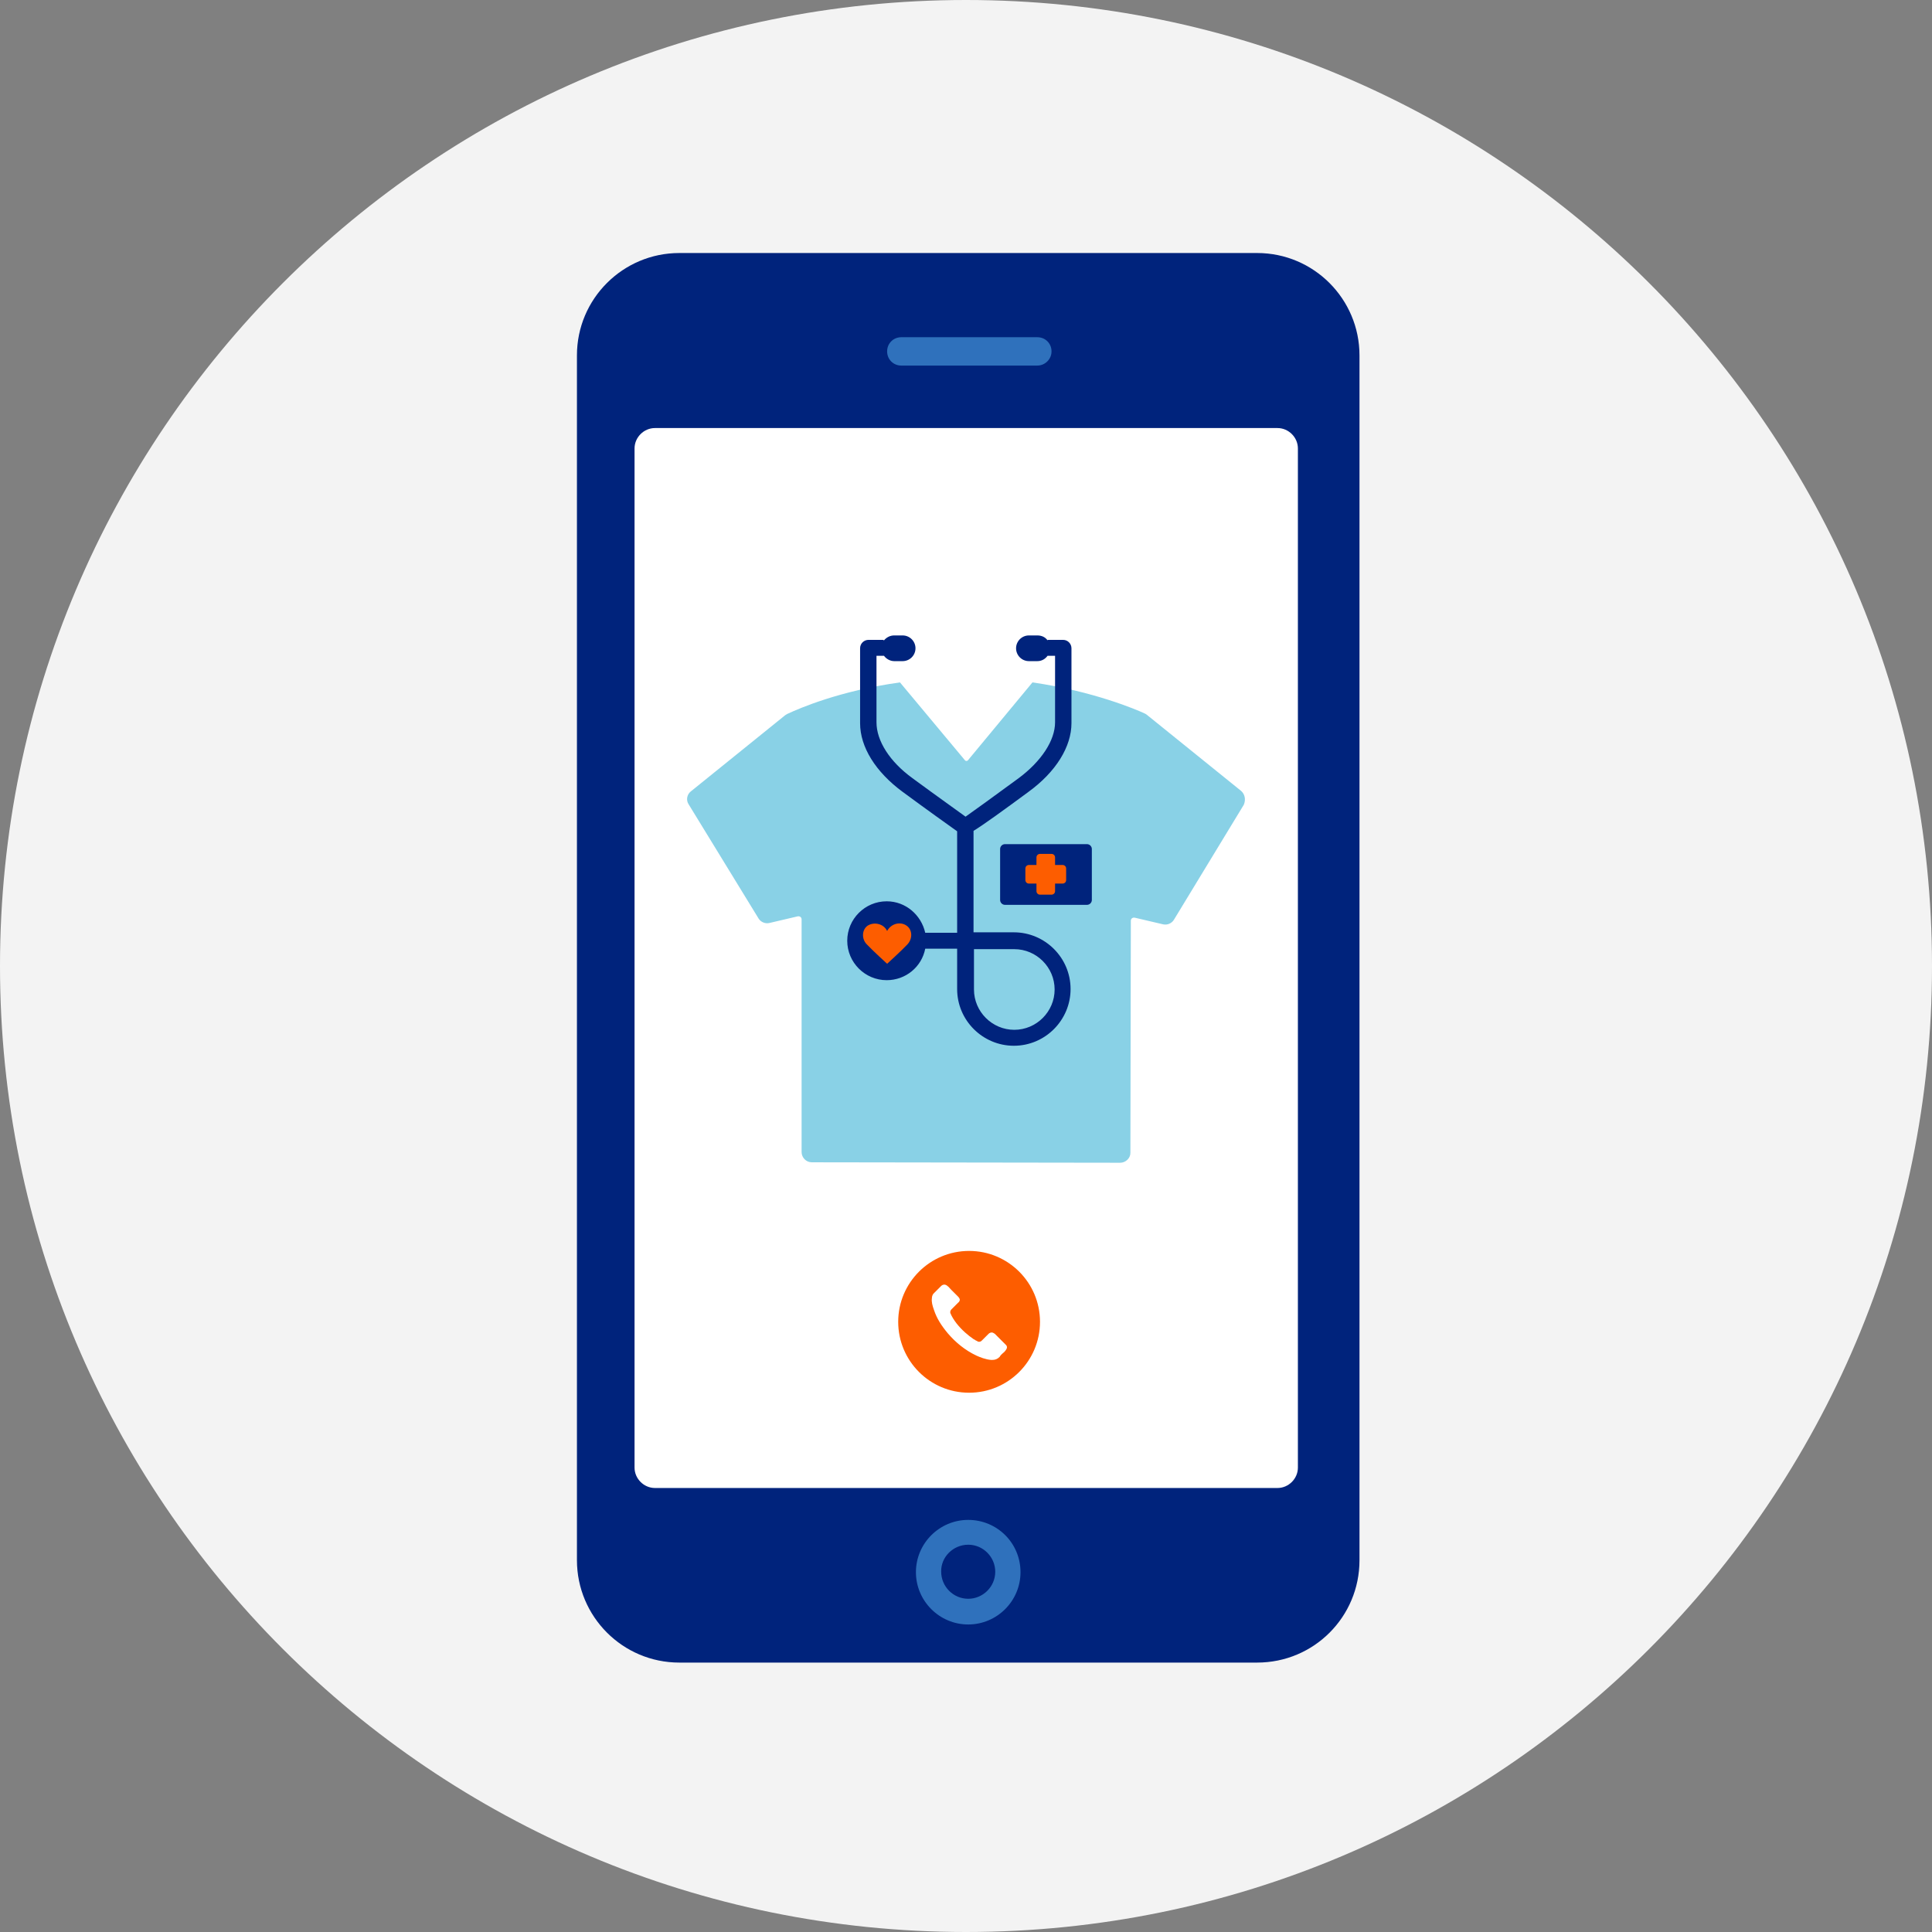
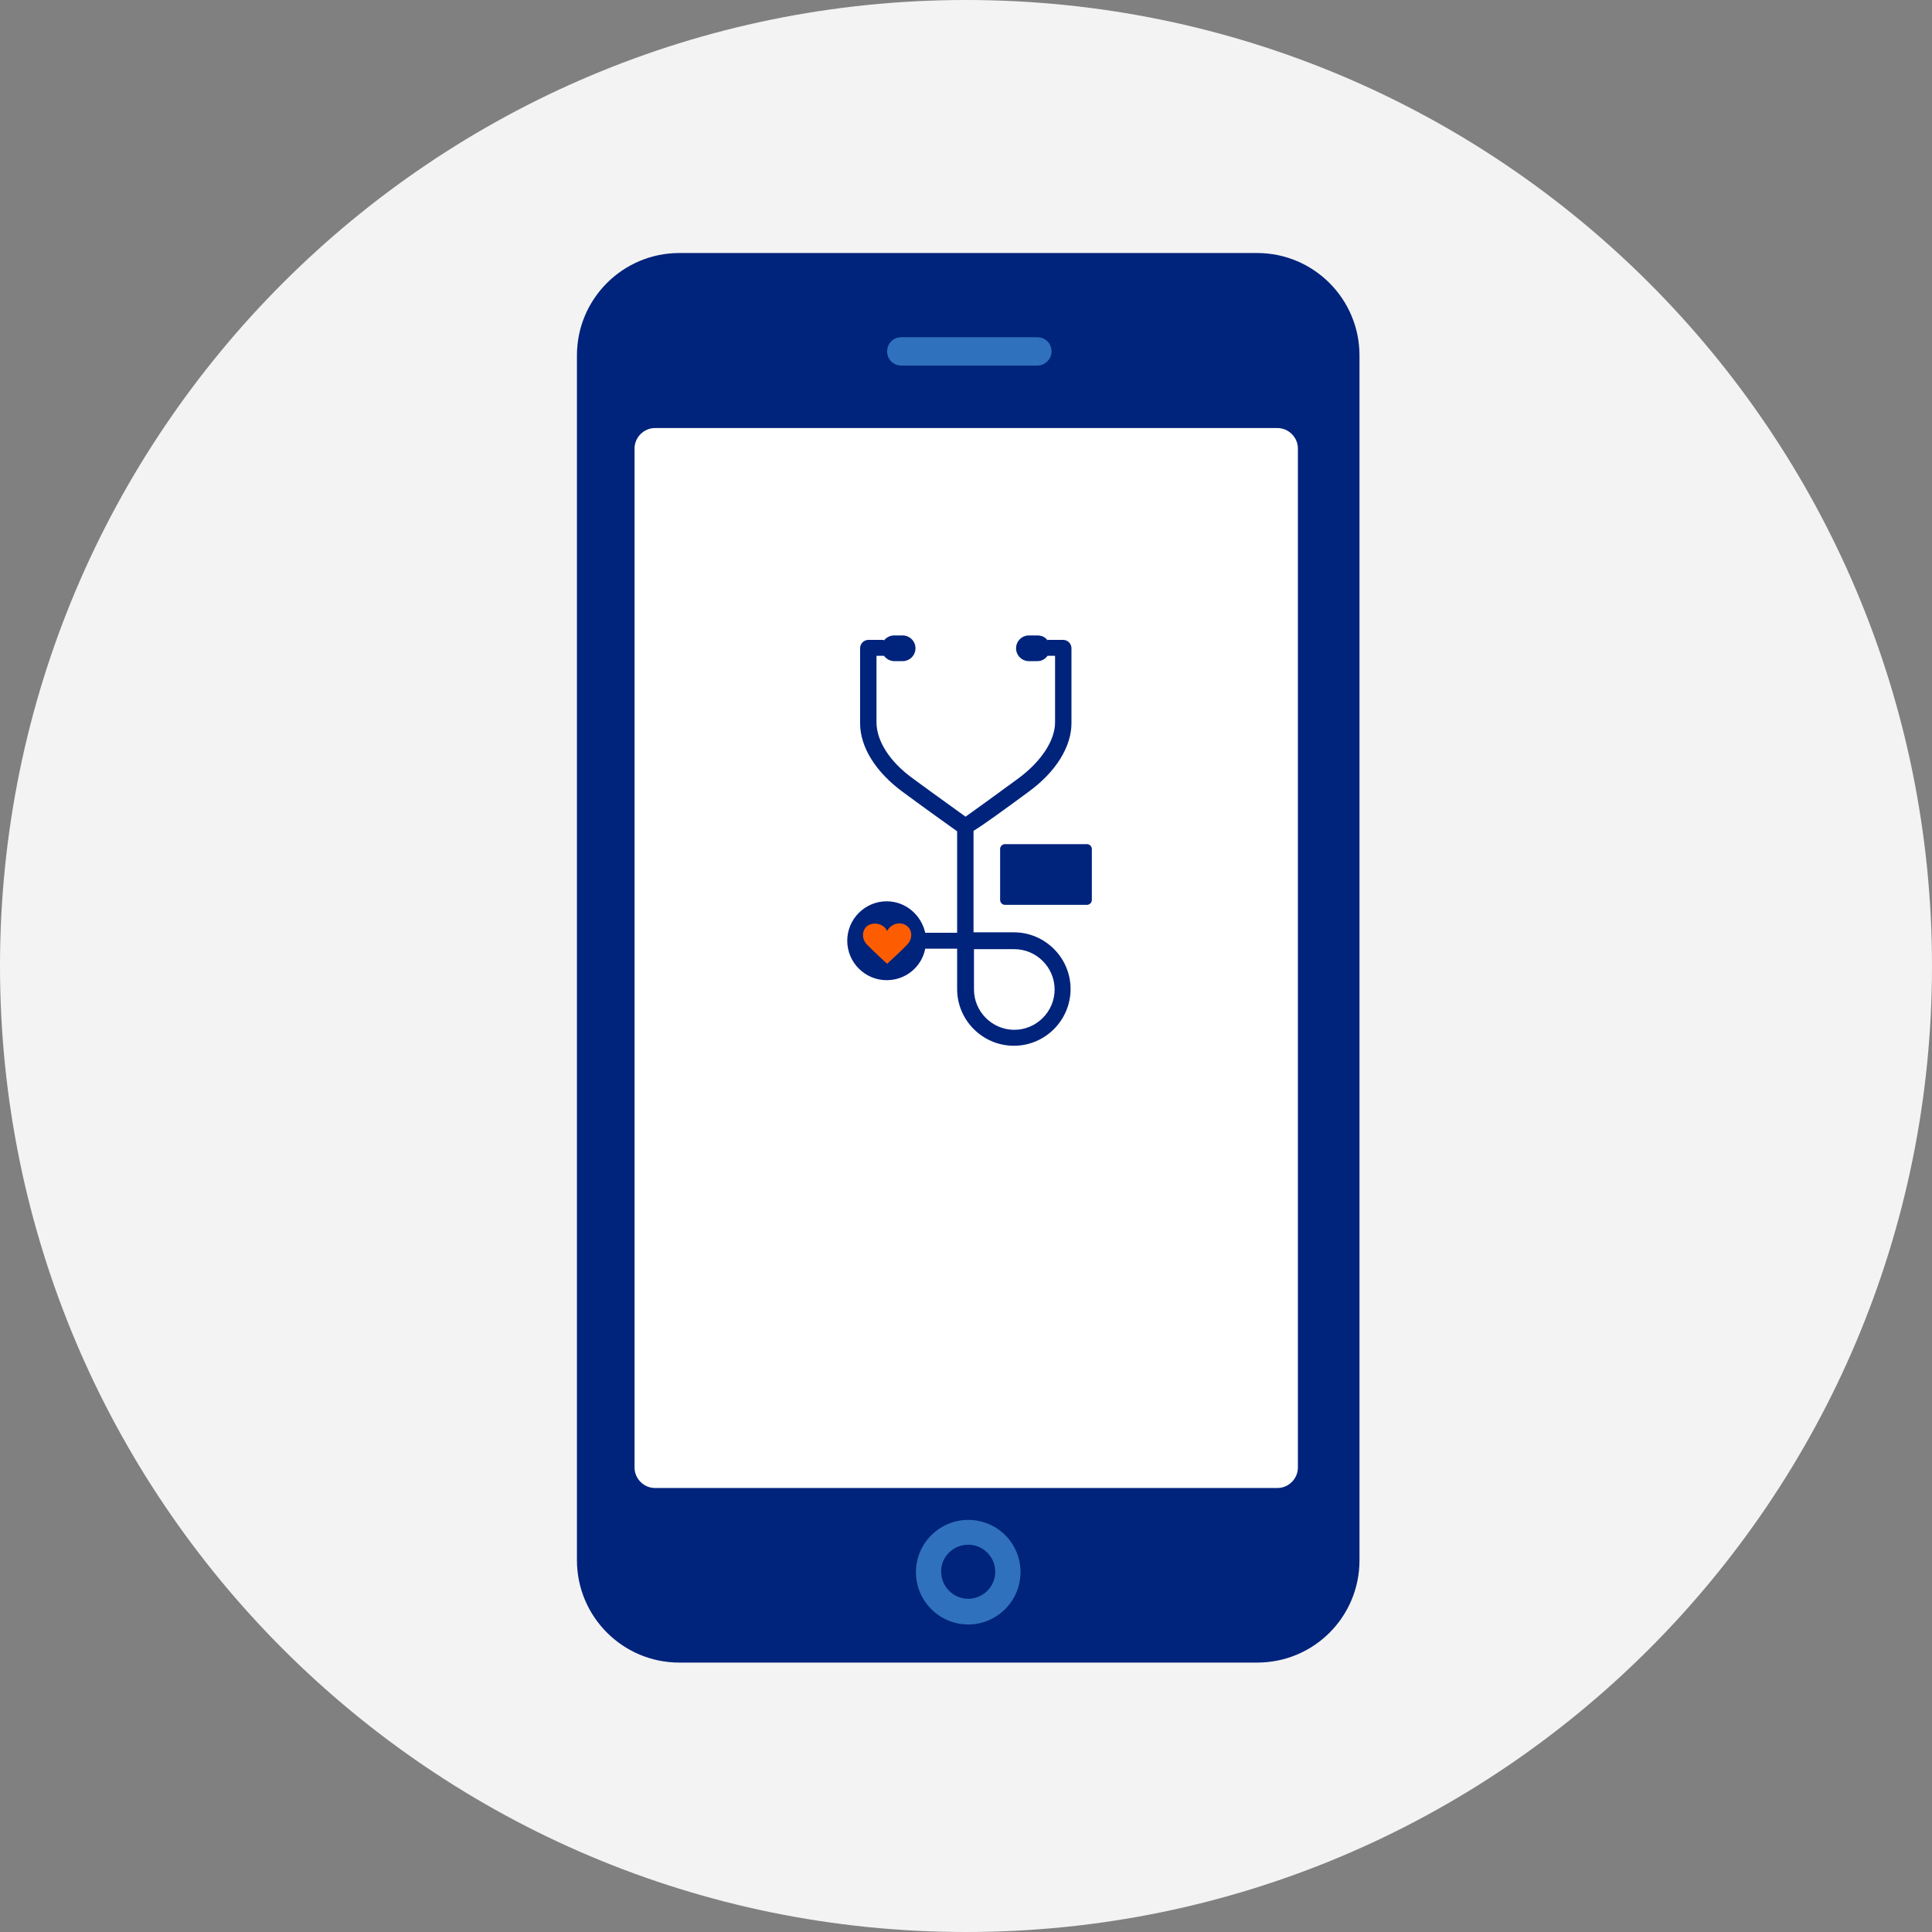
<svg xmlns="http://www.w3.org/2000/svg" version="1.1" id="Layer_1" x="0px" y="0px" width="436px" height="436px" viewBox="0 0 436 436" style="enable-background:new 0 0 436 436;" xml:space="preserve">
  <rect x="0" y="0" width="436" height="436" fill="#808080" stroke="none" />
  <style type="text/css">
	.st0{fill:#F3F3F3;}
	.st1{fill:#00237C;}
	.st2{fill:#FFFFFF;}
	.st3{fill:#2F71BC;}
	.st4{fill:#FD5D00;}
	.st5{fill:#89D1E6;}
</style>
  <g>
    <g>
      <path class="st0" d="M218,436c120.4,0,218-97.6,218-218S338.4,0,218,0S0,97.6,0,218S97.6,436,218,436" />
    </g>
    <g>
      <path class="st1" d="M283.7,375.2H153.3c-12.8,0-23.1-10.4-23.1-23.1V80.2c0-12.8,10.4-23.1,23.1-23.1h130.4    c12.8,0,23.1,10.4,23.1,23.1v271.9C306.8,364.9,296.5,375.2,283.7,375.2z" />
      <path class="st2" d="M288.3,335.8H147.8c-2.5,0-4.6-2.1-4.6-4.6v-230c0-2.5,2.1-4.6,4.6-4.6h140.5c2.5,0,4.6,2.1,4.6,4.6v230    C292.9,333.7,290.8,335.8,288.3,335.8z" />
      <path class="st3" d="M218.5,348.6c3.4,0,6.1,2.8,6.1,6.1c0,3.4-2.8,6.1-6.1,6.1c-3.4,0-6.1-2.8-6.1-6.1    C212.3,351.4,215.1,348.6,218.5,348.6 M218.5,343c-6.5,0-11.8,5.3-11.8,11.8s5.3,11.8,11.8,11.8s11.8-5.3,11.8-11.8    C230.3,348.2,225,343,218.5,343L218.5,343z" />
    </g>
    <path class="st3" d="M234.1,82.5h-30.7c-1.8,0-3.2-1.4-3.2-3.2s1.4-3.2,3.2-3.2h30.7c1.8,0,3.2,1.4,3.2,3.2S235.8,82.5,234.1,82.5z   " />
    <g>
-       <circle class="st4" cx="218.7" cy="298.3" r="16" />
      <g>
        <path class="st2" d="M226.9,304.8c-0.2,0.2-0.3,0.4-0.5,0.5c-0.3,0.3-0.6,0.5-0.8,0.9c-0.5,0.5-1,0.7-1.7,0.7h-0.2     c-1.3-0.1-2.5-0.6-3.4-1c-2.5-1.2-4.6-2.9-6.4-5c-1.5-1.8-2.5-3.4-3.1-5.2c-0.4-1.1-0.6-1.9-0.5-2.7c0-0.5,0.2-1,0.6-1.3l1.5-1.5     c0.2-0.2,0.5-0.3,0.7-0.3s0.5,0.1,0.7,0.3c0.3,0.2,0.5,0.5,0.8,0.8c0.1,0.1,0.3,0.3,0.4,0.4l1.2,1.2c0.2,0.2,0.4,0.5,0.4,0.7     s-0.1,0.5-0.4,0.7c-0.1,0.1-0.2,0.2-0.4,0.4c-0.4,0.4-0.7,0.7-1.1,1.1l0,0c-0.3,0.3-0.3,0.7-0.2,0.9l0,0c0.3,0.7,0.7,1.4,1.4,2.3     c1.2,1.5,2.5,2.6,3.8,3.5c0.2,0.1,0.4,0.2,0.5,0.3c0.2,0.1,0.3,0.1,0.4,0.2l0,0c0.1,0.1,0.3,0.1,0.4,0.1c0.3,0,0.5-0.2,0.6-0.3     l1.5-1.5c0.2-0.2,0.5-0.3,0.7-0.3c0.3,0,0.5,0.2,0.7,0.3l2.4,2.4C227.5,303.9,227.2,304.4,226.9,304.8" />
      </g>
    </g>
    <g>
      <g>
        <g>
-           <path class="st5" d="M280.1,178.5l-21.3-17.2c-0.1-0.1-0.3-0.2-0.5-0.3c-1.7-0.8-11.5-5-25.3-7l-14.5,17.5      c-0.2,0.3-0.6,0.3-0.8,0L203.1,154c-13.6,1.9-22.6,5.8-25.4,7.1c-0.2,0.1-0.3,0.2-0.5,0.3l-21.3,17.2c-0.9,0.7-1.1,2-0.5,2.9      l15.8,25.8c0.5,0.8,1.5,1.2,2.4,1l6.4-1.5c0.5-0.1,0.9,0.2,0.9,0.7V260c0,1.2,1,2.3,2.3,2.3l69.6,0.1c1.2,0,2.3-1,2.3-2.2      l0.1-52.4c0-0.5,0.4-0.8,0.9-0.7l6.4,1.5c0.9,0.2,1.9-0.2,2.4-1l15.8-26C281.2,180.4,280.9,179.2,280.1,178.5" />
-         </g>
+           </g>
        <g>
          <path class="st1" d="M245.3,204.2h-18.5c-0.6,0-1.1-0.5-1.1-1.1v-11.5c0-0.6,0.5-1.1,1.1-1.1h18.5c0.6,0,1.1,0.5,1.1,1.1v11.5      C246.4,203.7,245.9,204.2,245.3,204.2" />
        </g>
        <g>
-           <path class="st4" d="M239.8,195.2h-1.7v-1.7c0-0.4-0.3-0.8-0.8-0.8h-2.6c-0.4,0-0.8,0.3-0.8,0.8v1.7h-1.7      c-0.4,0-0.8,0.3-0.8,0.8v2.6c0,0.4,0.3,0.8,0.8,0.8h1.7v1.7c0,0.4,0.3,0.8,0.8,0.8h2.6c0.4,0,0.8-0.3,0.8-0.8v-1.7h1.7      c0.4,0,0.8-0.3,0.8-0.8V196C240.6,195.5,240.2,195.2,239.8,195.2" />
-         </g>
+           </g>
        <path class="st1" d="M232.1,178.7c6.2-4.5,9.7-10.2,9.7-15.5v-16.9c0-1-0.8-1.9-1.9-1.9h-3.3c-0.1,0-0.2,0-0.2,0.1     c-0.5-0.7-1.3-1.1-2.3-1.1h-1.9c-1.6,0-2.9,1.3-2.9,2.9c0,1.6,1.3,2.9,2.9,2.9h1.9c1,0,1.8-0.5,2.3-1.2c0.1,0,0.1,0,0.2,0h1.5v15     c0,4.1-3.1,8.8-8.2,12.6c-5.6,4.1-10,7.3-12,8.7c-1.9-1.4-6.3-4.5-12-8.7c-5.1-3.7-8.1-8.4-8.1-12.6v-15h1.5c0.1,0,0.1,0,0.2,0     c0.5,0.7,1.4,1.2,2.3,1.2h1.9c1.6,0,2.9-1.3,2.9-2.9c0-1.6-1.3-2.9-2.9-2.9h-1.9c-0.9,0-1.7,0.4-2.3,1.1c-0.1,0-0.2-0.1-0.2-0.1     H196c-1,0-1.9,0.8-1.9,1.9v16.9c0,5.4,3.5,11,9.6,15.5c5.7,4.2,10.2,7.4,12.3,8.9v22.9h-7.2c-0.9-4-4.4-7.1-8.7-7.1     c-4.9,0-8.9,4-8.9,8.9s4,8.9,8.9,8.9c4.3,0,7.9-3,8.7-7.1h7.2v9.1c0,7.1,5.8,12.8,12.8,12.8c7.1,0,12.8-5.8,12.8-12.8     c0-7.1-5.8-12.8-12.8-12.8h-9.1v-22.9C222,186.1,226.4,182.9,232.1,178.7z M228.9,214.2c5,0,9.1,4.1,9.1,9.1s-4.1,9.1-9.1,9.1     s-9.1-4.1-9.1-9.1v-9.1H228.9z" />
      </g>
      <g>
        <path class="st4" d="M200.2,217.5c0,0-3.4-3.1-4.6-4.4c-1.2-1.2-1.1-3.3,0.2-4.2c1.4-0.9,3.6-0.5,4.4,1.2c0.9-1.7,3-2.2,4.4-1.2     c1.3,0.9,1.4,2.9,0.2,4.2C203.6,214.4,200.2,217.5,200.2,217.5" />
      </g>
    </g>
  </g>
</svg>